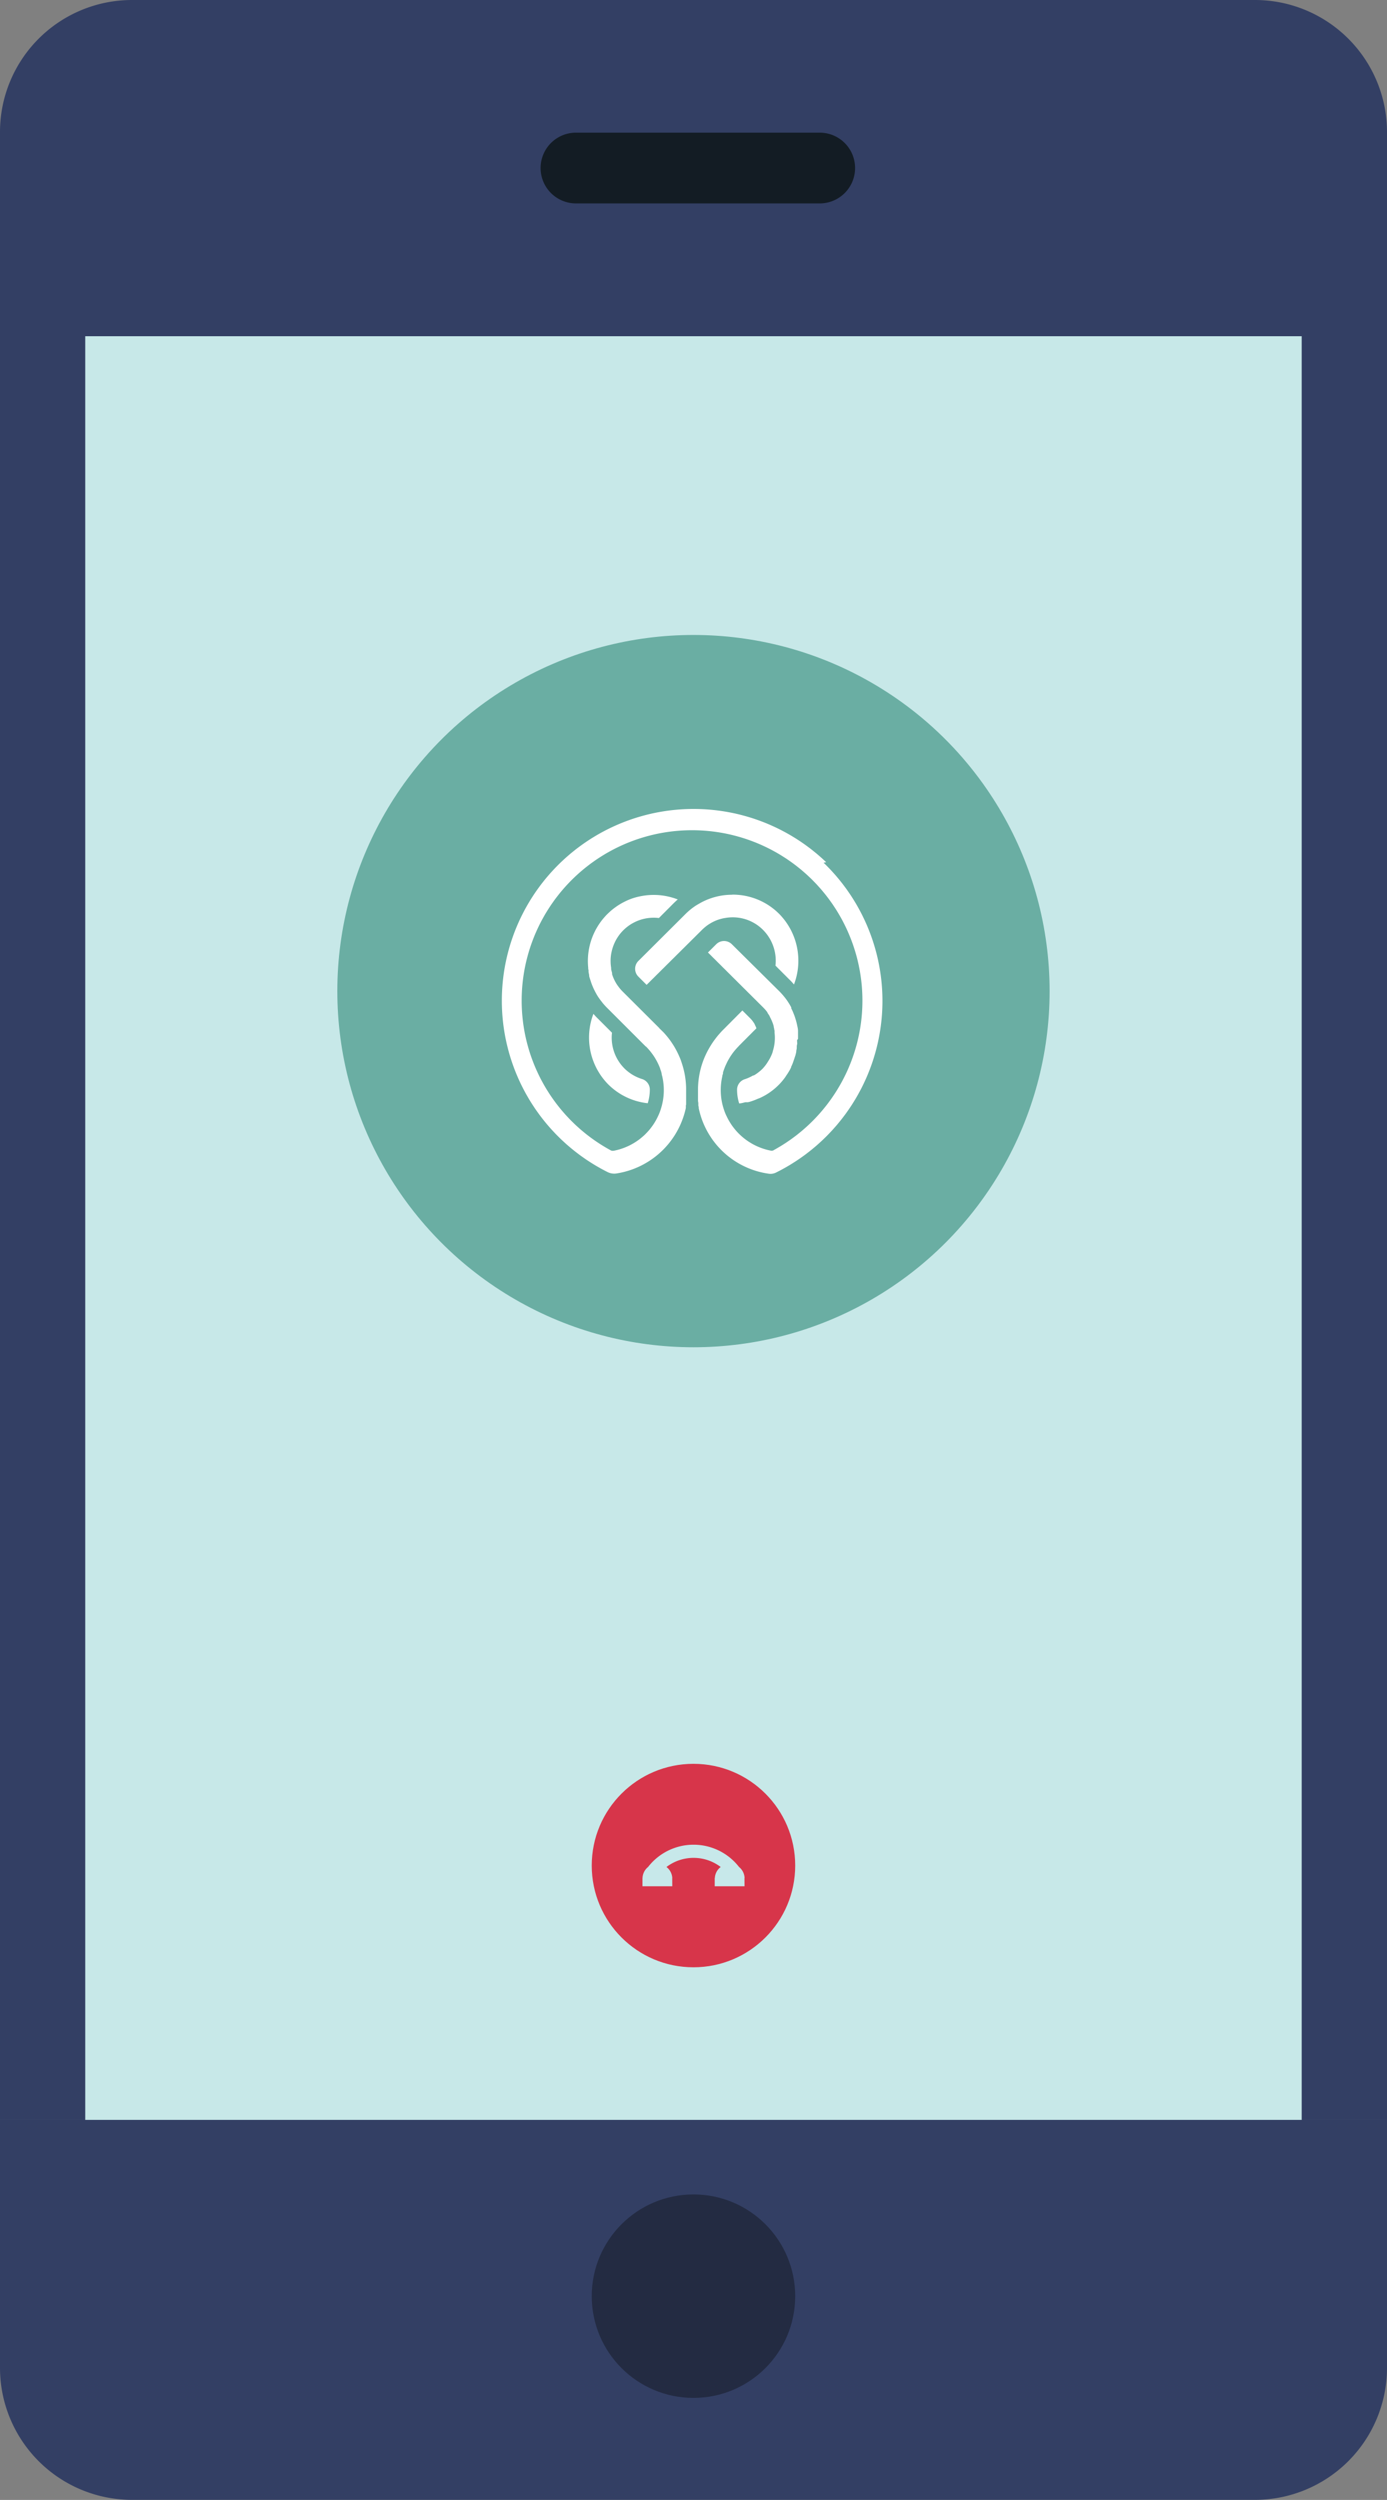
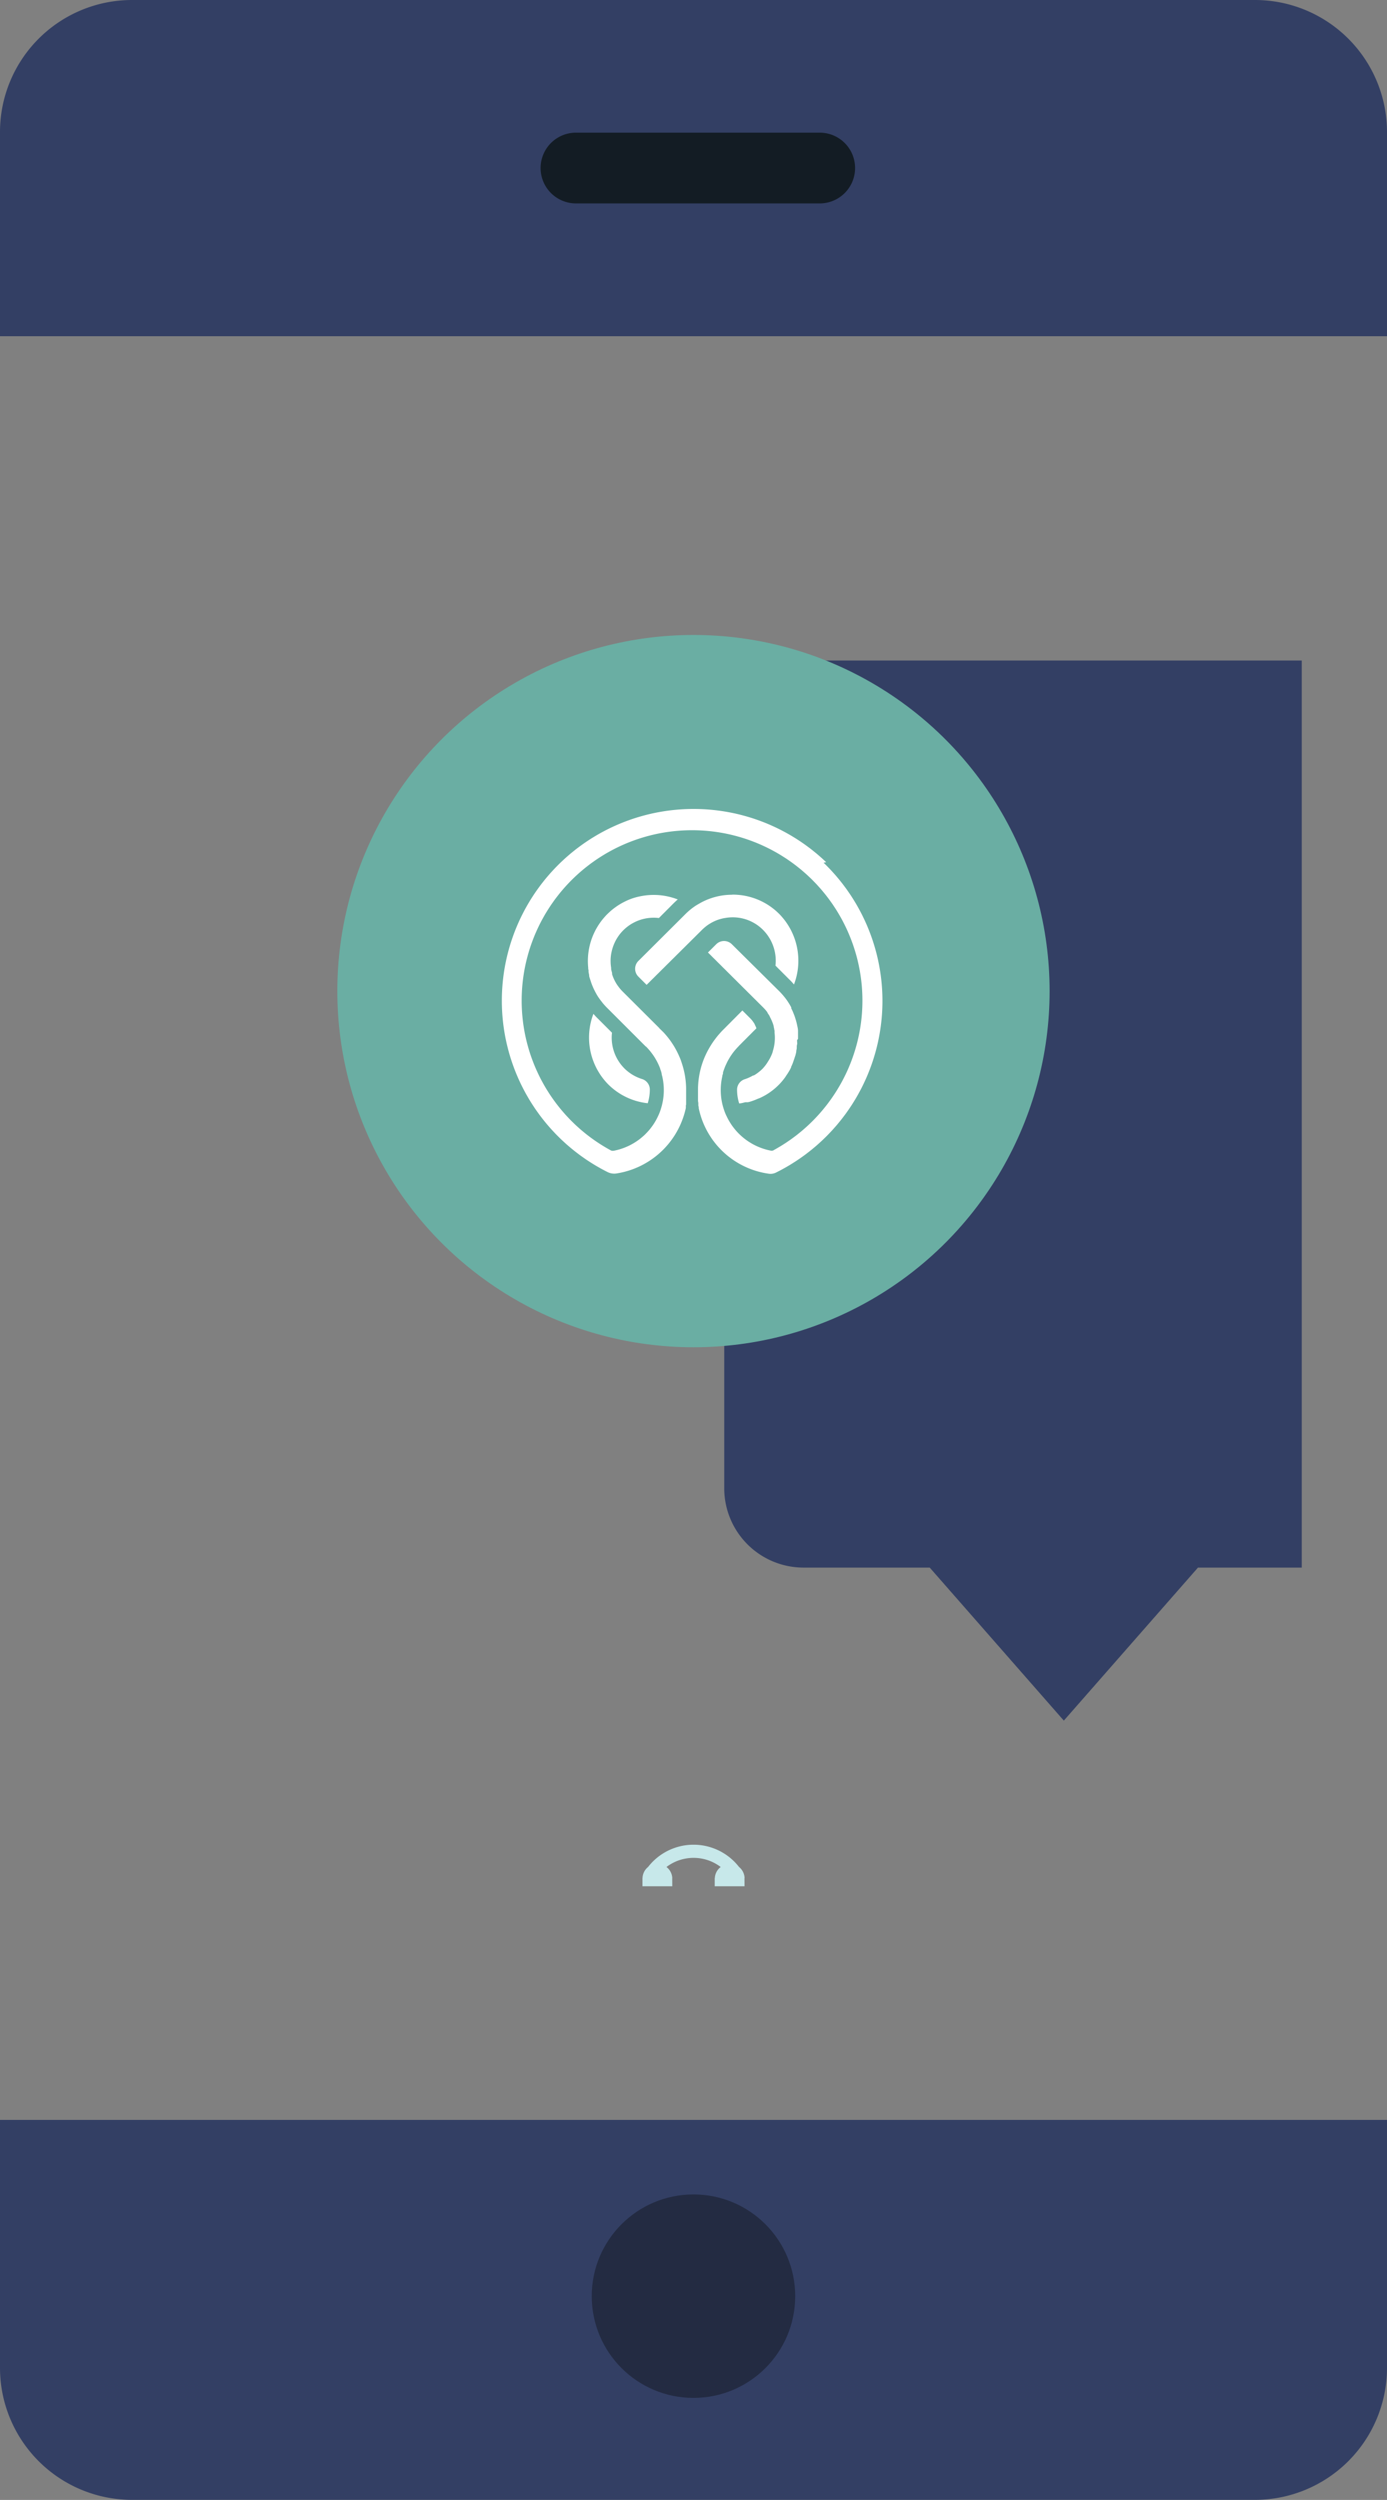
<svg xmlns="http://www.w3.org/2000/svg" width="25.073" height="45.19" viewBox="0 0 25.073 45.19">
  <rect x="0" y="0" width="25.073" height="45.19" fill="#808080" stroke="none" />
  <g id="Group_283" data-name="Group 283" transform="translate(-163.311 -833.57)">
    <g id="Group_282" data-name="Group 282" transform="translate(163.311 833.57)">
      <g id="Group_280" data-name="Group 280" transform="translate(0 0)">
        <g id="Group_279" data-name="Group 279">
-           <path id="Path_684" data-name="Path 684" d="M186.843,902.195h1.541v9.984H163.311V879.934h25.073v22.708h-1.541" transform="translate(-163.311 -873.858)" fill="#333f64" />
          <path id="Path_685" data-name="Path 685" d="M273.637,924.676h-9.009a1.435,1.435,0,0,0-1.431,1.432v13.534a1.435,1.435,0,0,0,1.431,1.431h2.284l2.424,2.766,2.425-2.766h1.876" transform="translate(-250.105 -912.736)" fill="#333f64" />
-           <path id="Path_686" data-name="Path 686" d="M197.062,902.195v9.984h-21.99V879.934h21.99v22.261Z" transform="translate(-173.531 -873.858)" fill="#c7e8e8" />
          <path id="Path_687" data-name="Path 687" d="M188.384,1125.97v4.491a2.388,2.388,0,0,1-2.382,2.377H165.689a2.387,2.387,0,0,1-2.378-2.377v-4.491Z" transform="translate(-163.311 -1087.649)" fill="#333f64" />
-           <path id="Path_688" data-name="Path 688" d="M188.384,835.948v3.7H163.311v-3.7a2.387,2.387,0,0,1,2.378-2.378H186A2.388,2.388,0,0,1,188.384,835.948Z" transform="translate(-163.311 -833.57)" fill="#333f64" />
+           <path id="Path_688" data-name="Path 688" d="M188.384,835.948v3.7H163.311v-3.7a2.387,2.387,0,0,1,2.378-2.378H186A2.388,2.388,0,0,1,188.384,835.948" transform="translate(-163.311 -833.57)" fill="#333f64" />
          <path id="Path_689" data-name="Path 689" d="M242.928,853.153h-4.406a.639.639,0,0,1,0-1.279h4.406a.639.639,0,1,1,0,1.279Z" transform="translate(-228.11 -849.476)" fill="#131c24" />
          <circle id="Ellipse_63" data-name="Ellipse 63" cx="1.839" cy="1.839" r="1.839" transform="translate(10.697 39.668)" fill="#232b42" />
        </g>
      </g>
      <circle id="Ellipse_64" data-name="Ellipse 64" cx="6.438" cy="6.438" r="6.438" transform="translate(6.098 11.478)" fill="#6aaea3" />
-       <circle id="Ellipse_65" data-name="Ellipse 65" cx="1.839" cy="1.839" r="1.839" transform="translate(10.697 31.884)" fill="#d7354a" />
      <g id="Group_281" data-name="Group 281" transform="translate(11.614 33.349)">
        <path id="Path_690" data-name="Path 690" d="M252.467,1092.756h-.539v-.135s0-.009,0-.013h.538s0,.009,0,.013Z" transform="translate(-251.928 -1092.008)" fill="#c7e8ea" />
        <path id="Path_691" data-name="Path 691" d="M262.43,1092.756h-.539v-.135s0-.009,0-.013h.538s0,.009,0,.013Z" transform="translate(-260.585 -1092.008)" fill="#c7e8ea" />
        <path id="Path_692" data-name="Path 692" d="M252.473,1088.628h-.538a.268.268,0,0,1,.1-.2h0a1.041,1.041,0,0,1,1.645,0h0a.269.269,0,0,1,.1.2h-.538a.269.269,0,0,1,.106-.2.809.809,0,0,0-.98,0A.269.269,0,0,1,252.473,1088.628Z" transform="translate(-251.934 -1088.028)" fill="#c7e8ea" />
      </g>
    </g>
    <path id="Path_99" data-name="Path 99" d="M237.87,949.274v-.019c0-.032,0-.066,0-.1l0-.019c0-.038-.009-.071-.015-.1s-.014-.064-.025-.1l-.006-.019c-.009-.031-.02-.063-.033-.094l-.005-.013c-.012-.03-.024-.056-.038-.082l0-.01,0-.008-.025-.045c-.009-.016-.019-.032-.029-.047l-.011-.017c-.019-.028-.039-.056-.061-.082l-.013-.016c-.027-.033-.051-.058-.074-.082l-.861-.853a.2.2,0,0,0-.283,0l-.149.149,1,.995a.74.74,0,0,1,.064.073l.012.016,0,.007c.014.019.027.04.04.061l0,.005.009.017a.827.827,0,0,1,.037.08l.007.018c.009.023.016.047.02.063l0,.011.007.028c0,.014.006.029.008.044l0,.012a.062.062,0,0,0,0,.008l0,.013a.01.01,0,0,1,0,0,.794.794,0,0,1-.034.34l0,.007a.78.78,0,0,1-.07.15l-.012.019a.766.766,0,0,1-.1.133.782.782,0,0,1-.148.116l-.018.008-.008,0a.753.753,0,0,1-.147.066.2.2,0,0,0-.141.19.834.834,0,0,0,.038.248c.038,0,.075-.013.111-.021l.014,0,.027,0,.028-.005a1.182,1.182,0,0,0,.146-.053l.025-.01.024-.009a1.147,1.147,0,0,0,.451-.367l.015-.022.012-.019a1.1,1.1,0,0,0,.063-.1c.009-.016.016-.032.024-.048l0-.008c.017-.035.03-.066.041-.1s.015-.041.021-.063l.007-.02.007-.021c.006-.022.011-.043.016-.065l0-.016.009-.049a.084.084,0,0,1,0-.014c0-.017,0-.036.006-.055s0-.038,0-.058v-.012a.011.011,0,0,1,0,0,.008.008,0,0,1,0,0v-.013A.033.033,0,0,0,237.87,949.274Zm.509-3.189a3.466,3.466,0,1,0-3.954,5.6.268.268,0,0,0,.159.027,1.522,1.522,0,0,0,1.258-1.184l0-.017a.1.1,0,0,0,0-.012c0-.011,0-.021.005-.032l0-.029c0-.007,0-.013,0-.02l0-.02c0-.013,0-.022,0-.032v-.008c0-.008,0-.016,0-.024s0-.017,0-.025v-.032c0-.016,0-.031,0-.046s0-.041,0-.061a1.506,1.506,0,0,0-.08-.459l-.005-.016c-.006-.018-.012-.036-.019-.053s-.012-.029-.019-.044l-.009-.021a1.521,1.521,0,0,0-.275-.415l-.064-.063a.067.067,0,0,1-.017-.019l-.66-.658c-.017-.017-.033-.035-.05-.055l-.015-.019-.029-.039-.009-.014-.006-.009-.023-.039-.013-.025c-.007-.014-.013-.027-.019-.041l-.01-.024c-.006-.016-.011-.031-.016-.046l0-.008s0-.009,0-.015c-.007-.026-.013-.048-.017-.069a.114.114,0,0,1,0-.014v-.009a.793.793,0,0,1-.01-.119.714.714,0,0,1,.017-.168.788.788,0,0,1,.139-.309.78.78,0,0,1,.626-.312.712.712,0,0,1,.091.006l.264-.265c.024-.024.049-.047.077-.071a1.2,1.2,0,0,0-.672-.058,1.065,1.065,0,0,0-.274.091,1.2,1.2,0,0,0-.673,1.2c0,.015,0,.03.006.044l0,.021c0,.023.007.044.011.066v.009c0,.023.012.05.02.078l.006.017c.008.027.018.054.028.081l.012.028c.01.024.021.049.034.073l.012.024h0l.012.021.009.017c.009.017.02.033.03.05l.015.021c.017.025.034.047.05.067l.02.026c.026.031.05.057.073.08l.7.7a.066.066,0,0,1,.015.011l.02.021.015.017a1.112,1.112,0,0,1,.189.293c.009.02.016.039.024.059l0,.005c.008.022.016.044.023.066,0,.007,0,.013.005.02l0,.01c0,.013.007.027.01.042a1.109,1.109,0,0,1-.027.592c-.009.029-.018.053-.027.075s-.023.052-.034.075a1.115,1.115,0,0,1-.785.6h-.007a.073.073,0,0,1-.052-.007,3.08,3.08,0,1,1,2.955-.008l-.013.008a.05.05,0,0,1-.021.006.058.058,0,0,1-.026,0,1.116,1.116,0,0,1-.789-.6c-.009-.019-.023-.046-.035-.075s-.017-.045-.027-.075a1.107,1.107,0,0,1-.027-.592c0-.017.008-.035.013-.052v-.006l0-.014c.007-.023.015-.046.024-.07s.019-.05.031-.074a1.114,1.114,0,0,1,.227-.329l.007-.009.315-.316a.48.48,0,0,0-.03-.066l0-.006c-.009-.016-.019-.031-.03-.046l-.009-.013a.489.489,0,0,0-.04-.046l-.145-.145-.354.356a1.611,1.611,0,0,0-.316.461c-.01.022-.019.043-.028.066s-.017.046-.025.069a1.455,1.455,0,0,0-.044.158,1.541,1.541,0,0,0-.035.3v.065c0,.006,0,.016,0,.026l0,.044c0,.016,0,.024,0,.033l0,.026c0,.011,0,.022,0,.033l.006.037,0,.025c0,.018,0,.031.007.043l0,.011v0l0,.013a1.506,1.506,0,0,0,1.267,1.185.222.222,0,0,0,.132-.022,3.464,3.464,0,0,0,.858-5.6Zm-1.7.588a1.18,1.18,0,0,0-.536.128c-.02.01-.04.021-.062.034l-.014.008-.047.028a1.2,1.2,0,0,0-.184.15l-.027.027,0,0-.825.822a.2.2,0,0,0,0,.283l.149.149,1-.993a.779.779,0,0,1,.257-.171.7.7,0,0,1,.081-.027.672.672,0,0,1,.088-.019.773.773,0,0,1,.68.218.788.788,0,0,1,.223.644l.265.265c.022.021.045.047.07.076a1.206,1.206,0,0,0-.267-1.275,1.185,1.185,0,0,0-.844-.349ZM234.24,948.9c-.022-.021-.044-.046-.069-.074a1.206,1.206,0,0,0,.268,1.275,1.192,1.192,0,0,0,.714.341.832.832,0,0,0,.038-.248.2.2,0,0,0-.141-.19.779.779,0,0,1-.32-.193.788.788,0,0,1-.223-.644Z" transform="translate(-60.133 -96.929)" fill="#fff" />
  </g>
</svg>